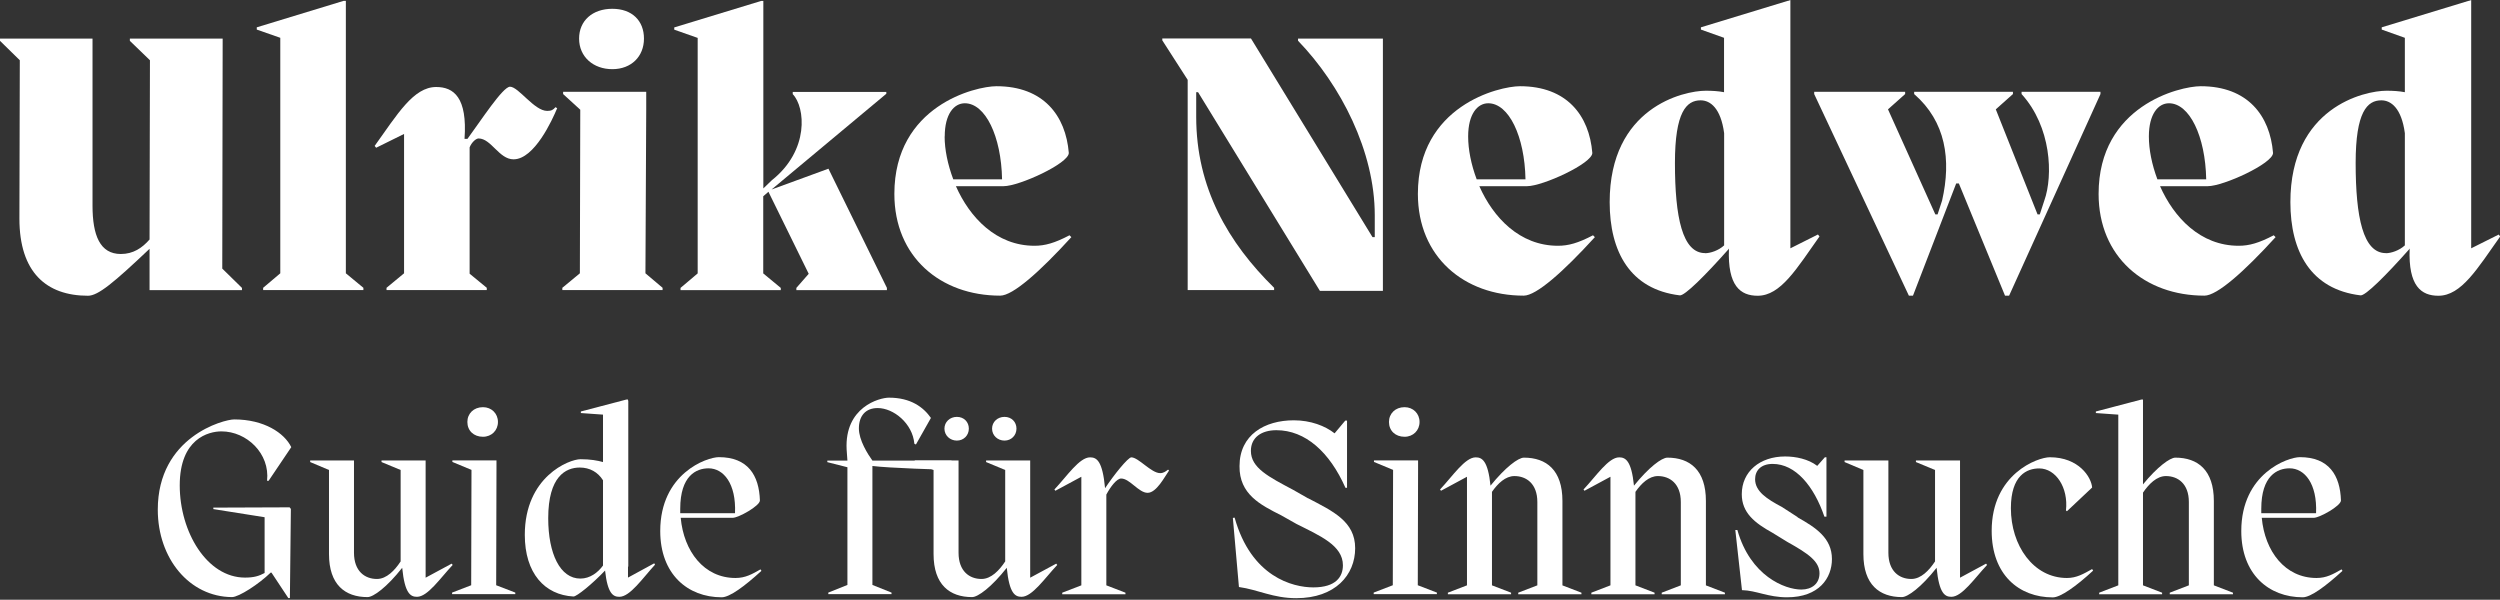
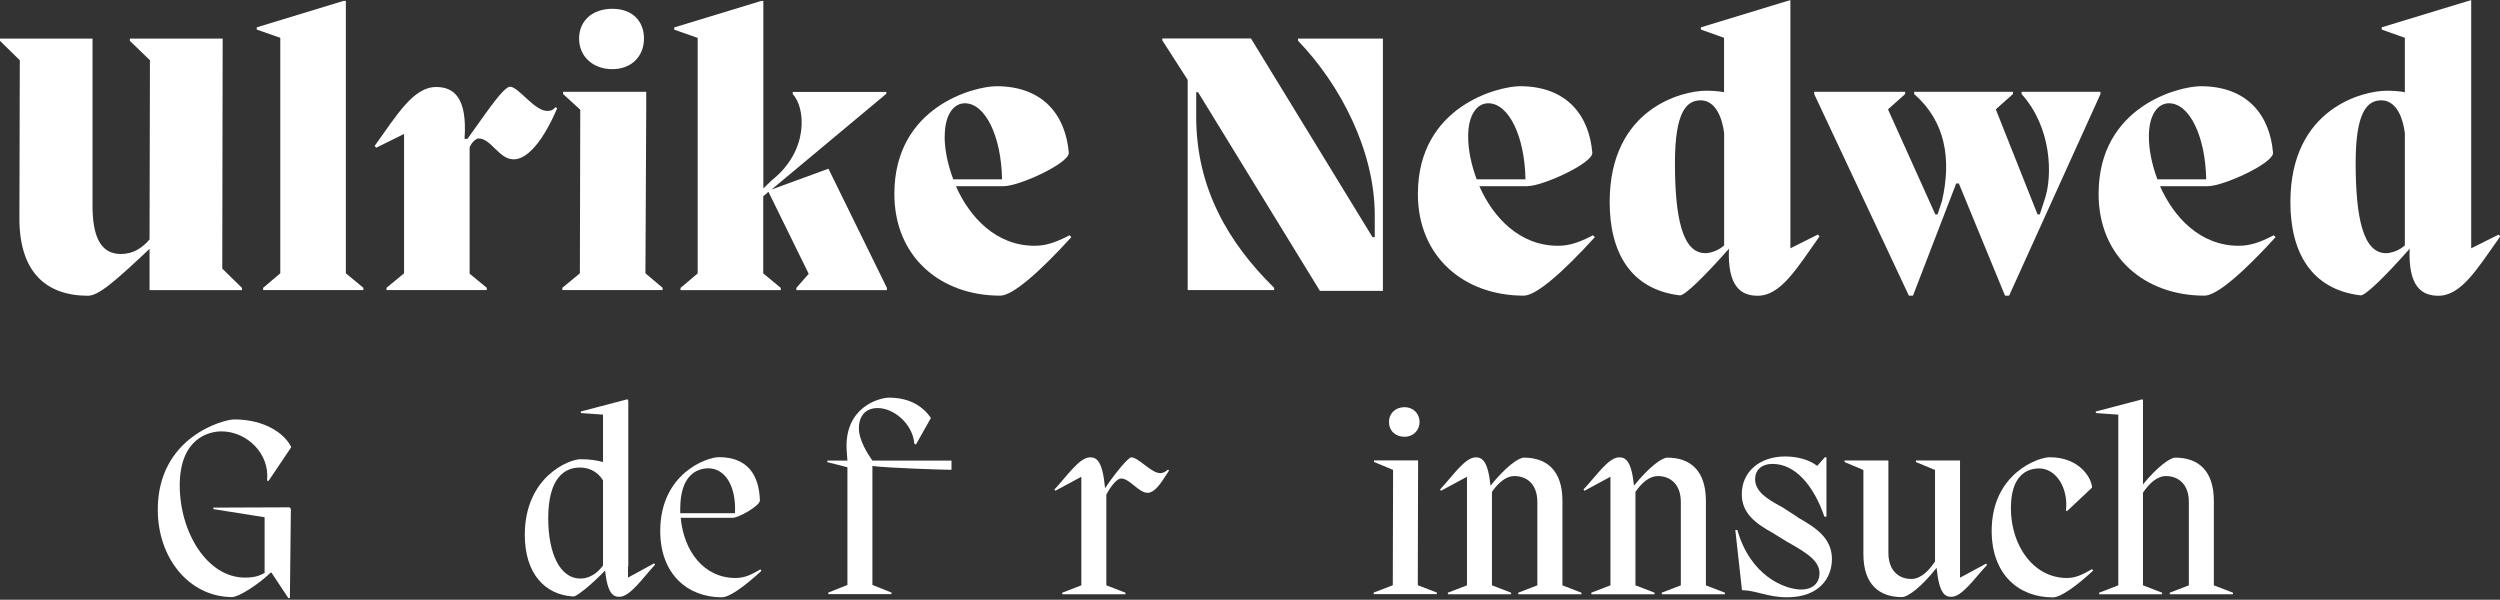
<svg xmlns="http://www.w3.org/2000/svg" width="100%" height="100%" viewBox="0 0 1063 255" version="1.1" xml:space="preserve" style="fill-rule:evenodd;clip-rule:evenodd;stroke-linejoin:round;stroke-miterlimit:2;">
  <rect x="0" y="0" width="1063" height="255" fill="#333333" stroke="none" />
  <g transform="matrix(4.167,0,0,4.167,-23.583,-407.167)">
    <path d="M28.33,125.11L30.35,127.09L30.35,127.32L20.92,127.32L20.92,123.1C17.27,126.56 15.67,127.89 14.64,127.89C10.38,127.89 7.64,125.49 7.64,120.02L7.68,103.86L5.66,101.88L5.66,101.65L15.1,101.65L15.1,118.69C15.1,121.73 15.86,123.63 17.99,123.63C19.25,123.63 20.16,123.02 20.92,122.15L20.96,103.86L18.91,101.88L18.91,101.65L28.38,101.65L28.34,125.11L28.33,125.11Z" style="fill:white;fill-rule:nonzero;" />
  </g>
  <g transform="matrix(4.167,0,0,4.167,-23.583,-407.167)">
    <path d="M42.74,127.08L42.74,127.31L32.51,127.31L32.51,127.08L34.26,125.6L34.26,101.57L31.86,100.73L31.86,100.5L40.72,97.8L40.95,97.8L40.95,125.6L42.74,127.08Z" style="fill:white;fill-rule:nonzero;" />
  </g>
  <g transform="matrix(4.167,0,0,4.167,-23.583,-407.167)">
    <path d="M62.51,108.76C62.02,109.94 60.19,113.97 58.06,113.97C56.58,113.97 55.78,111.84 54.49,111.84C54.26,111.84 53.81,112.18 53.58,112.75L53.58,125.64L55.33,127.08L55.33,127.31L45.1,127.31L45.1,127.08L46.89,125.6L46.89,111.38L44.04,112.79L43.89,112.6C46.21,109.37 47.85,106.59 50.17,106.59C51.96,106.59 53.36,107.66 53.06,111.88L53.36,111.88C54.73,110.02 56.97,106.56 57.7,106.56C58.57,106.56 60.17,109.03 61.5,109.03C61.92,109.03 62.11,108.92 62.34,108.65L62.53,108.76L62.51,108.76Z" style="fill:white;fill-rule:nonzero;" />
  </g>
  <g transform="matrix(4.167,0,0,4.167,-23.583,-407.167)">
    <path d="M64.87,108.91L63.12,107.31L63.12,107.08L71.6,107.08L71.6,108.91L71.52,125.6L73.27,127.08L73.27,127.31L63.04,127.31L63.04,127.08L64.83,125.6L64.87,108.91ZM64.75,101.65C64.75,99.82 66.12,98.61 68.14,98.61C70.16,98.61 71.37,99.83 71.37,101.65C71.37,103.47 70.08,104.77 68.14,104.77C66.2,104.77 64.75,103.51 64.75,101.65Z" style="fill:white;fill-rule:nonzero;" />
  </g>
  <g transform="matrix(4.167,0,0,4.167,-23.583,-407.167)">
    <path d="M90.19,114.92L96.16,127.09L96.16,127.32L86.92,127.32L86.92,127.09L88.18,125.65L84.07,117.28L83.54,117.74L83.54,125.61L85.33,127.09L85.33,127.32L75.1,127.32L75.1,127.09L76.85,125.61L76.85,101.58L74.46,100.74L74.46,100.51L83.32,97.81L83.55,97.81L83.55,116.94L84.42,116.1C88.26,113.06 87.84,108.65 86.55,107.32L86.55,107.09L96.1,107.09L96.1,107.28L84.39,117.05L90.21,114.92L90.19,114.92Z" style="fill:white;fill-rule:nonzero;" />
  </g>
  <g transform="matrix(4.167,0,0,4.167,-23.583,-407.167)">
    <path d="M114.98,121.91C111.75,125.45 109.01,127.88 107.72,127.88C101.63,127.88 96.92,123.93 96.92,117.5C96.92,108.49 105.21,106.51 107.34,106.51C112.13,106.51 114.41,109.51 114.72,113.32C114.72,114.39 109.66,116.71 108.07,116.71L103.2,116.71C104.61,119.9 107.31,122.79 111.22,122.79C112.28,122.79 113.27,122.52 114.79,121.72L114.98,121.91ZM102.05,111.64C102.05,112.97 102.36,114.49 102.93,116.01L107.91,116.01C107.83,111.6 106.2,108.25 104.11,108.25C103.01,108.25 102.06,109.35 102.06,111.63L102.05,111.64Z" style="fill:white;fill-rule:nonzero;" />
  </g>
  <g transform="matrix(4.167,0,0,4.167,-23.583,-407.167)">
    <path d="M138.1,101.65L146.77,101.65L146.77,127.39L140.34,127.39L127.91,107.12L127.72,107.12L127.72,109.63C127.72,116.89 130.99,122.48 135.67,127.08L135.67,127.31L126.85,127.31L126.85,105.86L124.26,101.83L124.26,101.64L133.31,101.64L145.71,121.91L145.94,121.91L145.94,119.67C145.94,113.17 142.48,106.4 138.11,101.87L138.11,101.64L138.1,101.65Z" style="fill:white;fill-rule:nonzero;" />
  </g>
  <g transform="matrix(4.167,0,0,4.167,-23.583,-407.167)">
    <path d="M168.4,121.91C165.17,125.45 162.43,127.88 161.14,127.88C155.06,127.88 150.34,123.93 150.34,117.5C150.34,108.49 158.63,106.51 160.76,106.51C165.55,106.51 167.83,109.51 168.14,113.32C168.14,114.39 163.08,116.71 161.48,116.71L156.61,116.71C158.02,119.9 160.72,122.79 164.63,122.79C165.7,122.79 166.68,122.52 168.21,121.72L168.4,121.91ZM155.47,111.64C155.47,112.97 155.77,114.49 156.34,116.01L161.32,116.01C161.24,111.6 159.61,108.25 157.52,108.25C156.42,108.25 155.47,109.35 155.47,111.63L155.47,111.64Z" style="fill:white;fill-rule:nonzero;" />
  </g>
  <g transform="matrix(4.167,0,0,4.167,-23.583,-407.167)">
    <path d="M191.17,121.65L191.32,121.84C189,125.11 187.37,127.89 185.01,127.89C183.26,127.89 181.93,126.9 182.08,123.1L182.04,123.1L182.04,123.14C179.68,125.8 177.55,127.93 177.06,127.85C172,127.24 169.91,123.4 169.91,118.34C169.91,108.68 177.44,106.97 179.72,106.97C180.4,106.97 181.01,107.01 181.58,107.12L181.58,101.57L179.22,100.73L179.22,100.5L188.08,97.8L188.12,97.8L188.35,97.72L188.35,123.05L191.16,121.64L191.17,121.65ZM179.65,123.55C180.18,123.55 181.02,123.28 181.59,122.75L181.59,111.3C181.25,108.75 180.18,107.95 179.19,107.95C177.75,107.95 176.57,109.13 176.57,114.34C176.57,119.89 177.33,123.54 179.65,123.54L179.65,123.55Z" style="fill:white;fill-rule:nonzero;" />
  </g>
  <g transform="matrix(4.167,0,0,4.167,-23.583,-407.167)">
    <path d="M211.93,107.08L219.99,107.08L219.99,107.31L210.67,127.88L210.25,127.88L205.54,116.43L205.27,116.43L200.86,127.88L200.44,127.88L190.78,107.31L190.78,107.08L200.06,107.08L200.06,107.31L198.31,108.87L203.14,119.59L203.37,119.59L203.83,118.18C204.78,114 204.21,110.12 200.98,107.31L200.98,107.08L211.06,107.08L211.06,107.31L209.31,108.87L213.57,119.59L213.8,119.59L214.26,118.18C215.17,115.63 214.98,110.65 211.94,107.31L211.94,107.08L211.93,107.08Z" style="fill:white;fill-rule:nonzero;" />
  </g>
  <g transform="matrix(4.167,0,0,4.167,-23.583,-407.167)">
    <path d="M237.86,121.91C234.63,125.45 231.89,127.88 230.6,127.88C224.52,127.88 219.8,123.93 219.8,117.5C219.8,108.49 228.09,106.51 230.22,106.51C235.01,106.51 237.29,109.51 237.6,113.32C237.6,114.39 232.54,116.71 230.94,116.71L226.07,116.71C227.48,119.9 230.18,122.79 234.09,122.79C235.16,122.79 236.14,122.52 237.67,121.72L237.86,121.91ZM224.93,111.64C224.93,112.97 225.23,114.49 225.8,116.01L230.78,116.01C230.7,111.6 229.07,108.25 226.98,108.25C225.88,108.25 224.93,109.35 224.93,111.63L224.93,111.64Z" style="fill:white;fill-rule:nonzero;" />
  </g>
  <g transform="matrix(4.167,0,0,4.167,-23.583,-407.167)">
    <path d="M260.63,121.65L260.78,121.84C258.46,125.11 256.82,127.89 254.47,127.89C252.72,127.89 251.39,126.9 251.54,123.1L251.5,123.1L251.5,123.14C249.14,125.8 247.01,127.93 246.52,127.85C241.46,127.24 239.37,123.4 239.37,118.34C239.37,108.68 246.9,106.97 249.18,106.97C249.86,106.97 250.47,107.01 251.05,107.12L251.05,101.57L248.69,100.73L248.69,100.5L257.55,97.8L257.59,97.8L257.82,97.72L257.82,123.05L260.64,121.64L260.63,121.65ZM249.11,123.55C249.64,123.55 250.48,123.28 251.05,122.75L251.05,111.3C250.71,108.75 249.64,107.95 248.65,107.95C247.21,107.95 246.03,109.13 246.03,114.34C246.03,119.89 246.79,123.54 249.11,123.54L249.11,123.55Z" style="fill:white;fill-rule:nonzero;" />
  </g>
  <g transform="matrix(4.167,0,0,4.167,-23.583,-407.167)">
    <path d="M27.44,149.51L35.21,149.48L35.34,149.64L35.24,158.74L35.08,158.74L33.36,156.14L33.28,156.14C32.08,157.31 30.03,158.64 29.33,158.64C24.99,158.61 21.76,154.71 21.76,149.72C21.76,142.28 28.49,140.51 29.56,140.51C32.6,140.51 34.68,141.89 35.38,143.34L33.07,146.77L32.91,146.77C33.22,143.99 30.83,141.73 28.26,141.73C26.93,141.73 24,142.48 24,147.24C24,152 26.78,156.65 30.66,156.65C31.57,156.65 32.09,156.49 32.66,156.18L32.66,150.49L27.43,149.66L27.43,149.5L27.44,149.51Z" style="fill:white;fill-rule:nonzero;" />
  </g>
  <g transform="matrix(4.167,0,0,4.167,-23.583,-407.167)">
-     <path d="M51.75,155.23L51.85,155.36C50.58,156.71 49.3,158.61 48.21,158.61C47.56,158.61 46.96,158.3 46.7,155.65C45.14,157.63 43.76,158.64 43.16,158.64C40.87,158.64 39.23,157.37 39.23,154.25L39.23,145.67L37.31,144.86L37.31,144.7L41.78,144.7L41.78,154.11C41.78,156.01 42.9,156.79 44.12,156.79C45.11,156.79 45.94,155.91 46.54,155L46.54,145.67L44.59,144.86L44.59,144.7L49.09,144.7L49.09,156.66L51.74,155.23L51.75,155.23Z" style="fill:white;fill-rule:nonzero;" />
-   </g>
+     </g>
  <g transform="matrix(4.167,0,0,4.167,-23.583,-407.167)">
-     <path d="M53.77,145.66L51.82,144.85L51.82,144.69L56.32,144.69L56.32,145.65L56.29,157.43L58.24,158.18L58.24,158.34L51.79,158.34L51.79,158.18L53.74,157.43L53.77,145.65L53.77,145.66ZM53.35,140.77C53.35,139.91 54,139.26 54.94,139.26C55.82,139.26 56.47,139.91 56.47,140.77C56.47,141.63 55.82,142.28 54.94,142.28C54,142.28 53.35,141.66 53.35,140.77Z" style="fill:white;fill-rule:nonzero;" />
-   </g>
+     </g>
  <g transform="matrix(4.167,0,0,4.167,-23.583,-407.167)">
    <path d="M72.42,155.2L72.5,155.33C71.23,156.71 69.95,158.61 68.86,158.61C68.24,158.61 67.66,158.32 67.4,155.93C66.07,157.33 64.51,158.58 64.18,158.58C61.24,158.42 59.21,156.21 59.21,152.29C59.21,146.36 63.73,144.57 64.9,144.57C65.89,144.57 66.62,144.7 67.19,144.86L67.19,140.02L64.93,139.86L64.93,139.7L69.58,138.48L69.74,138.48L69.74,138.58L69.77,138.58L69.77,155.53L69.74,155.53L69.74,156.65L72.42,155.19L72.42,155.2ZM67.19,155.43L67.19,146.72C66.67,145.89 65.84,145.42 64.82,145.42C63.39,145.42 61.6,146.33 61.6,150.59C61.6,154.23 62.82,156.75 64.88,156.75C65.87,156.75 66.67,156.13 67.19,155.42L67.19,155.43Z" style="fill:white;fill-rule:nonzero;" />
  </g>
  <g transform="matrix(4.167,0,0,4.167,-23.583,-407.167)">
    <path d="M83.36,155.96C81.62,157.55 80.11,158.66 79.3,158.66C75.82,158.66 73.03,156.29 73.03,151.9C73.03,146.02 77.79,144.36 79.01,144.36C81.97,144.36 83.12,146.21 83.2,148.78C83.2,149.33 81.02,150.55 80.42,150.55L75.12,150.55C75.43,153.96 77.49,156.69 80.71,156.69C81.72,156.69 82.4,156.3 83.26,155.81L83.36,155.97L83.36,155.96ZM75.07,149.63L75.07,150.08L80.66,150.08C80.79,147.06 79.49,145.5 77.96,145.5C76.71,145.5 75.07,146.25 75.07,149.63Z" style="fill:white;fill-rule:nonzero;" />
  </g>
  <g transform="matrix(4.167,0,0,4.167,-23.583,-407.167)">
    <path d="M100.65,140.36L99.12,143.07L98.96,142.99C98.78,140.91 96.83,139.35 95.22,139.35C93.97,139.35 93.3,140.16 93.3,141.43C93.3,142.63 94.21,144.06 94.68,144.71L102.75,144.71L102.75,145.65C101.89,145.65 96.27,145.47 94.68,145.26L94.68,157.4L96.63,158.18L96.63,158.34L90.18,158.34L90.18,158.18L92.13,157.4L92.13,145.39L90.08,144.87L90.08,144.71L92.13,144.71L92.05,143.59C91.82,139.25 95.4,138.29 96.37,138.29C98.58,138.29 99.88,139.25 100.66,140.37L100.65,140.36Z" style="fill:white;fill-rule:nonzero;" />
  </g>
  <g transform="matrix(4.167,0,0,4.167,-23.583,-407.167)">
-     <path d="M113.44,155.23L113.54,155.36C112.27,156.71 110.99,158.61 109.9,158.61C109.25,158.61 108.65,158.3 108.39,155.65C106.83,157.63 105.45,158.64 104.85,158.64C102.56,158.64 100.92,157.37 100.92,154.25L100.92,145.67L99,144.86L99,144.7L103.47,144.7L103.47,154.11C103.47,156.01 104.59,156.79 105.81,156.79C106.8,156.79 107.63,155.91 108.23,155L108.23,145.67L106.28,144.86L106.28,144.7L110.78,144.7L110.78,156.66L113.43,155.23L113.44,155.23ZM102.03,141.45C102.03,140.77 102.58,140.25 103.3,140.25C104.02,140.25 104.52,140.77 104.52,141.45C104.52,142.13 104,142.67 103.3,142.67C102.6,142.67 102.03,142.15 102.03,141.45ZM106.89,141.45C106.89,140.77 107.44,140.25 108.16,140.25C108.88,140.25 109.38,140.77 109.38,141.45C109.38,142.13 108.86,142.67 108.16,142.67C107.46,142.67 106.89,142.15 106.89,141.45Z" style="fill:white;fill-rule:nonzero;" />
-   </g>
+     </g>
  <g transform="matrix(4.167,0,0,4.167,-23.583,-407.167)">
    <path d="M124.94,145.74C124.5,146.36 123.67,148 122.76,148C121.85,148 120.94,146.54 120.06,146.54C119.62,146.54 118.99,147.35 118.55,148.18L118.55,157.44L120.5,158.19L120.5,158.35L114.05,158.35L114.05,158.19L116,157.44L116,146.36L113.35,147.79L113.25,147.66C114.55,146.28 115.8,144.38 116.89,144.38C117.57,144.38 118.16,144.74 118.42,147.53C119.3,146.2 120.76,144.38 121.1,144.38C121.83,144.38 123.13,145.99 124.04,145.99C124.38,145.99 124.59,145.83 124.85,145.63L124.95,145.73L124.94,145.74Z" style="fill:white;fill-rule:nonzero;" />
  </g>
  <g transform="matrix(4.167,0,0,4.167,-23.583,-407.167)">
-     <path d="M139.13,148.55C141.68,149.88 143.94,150.92 143.94,153.65C143.94,156.38 141.91,158.75 137.93,158.75C135.56,158.75 134.06,157.89 132.08,157.61L131.46,150.56L131.64,150.53C133.33,156.59 137.59,157.65 139.67,157.65C141.98,157.65 142.69,156.56 142.69,155.39C142.69,153.36 140.32,152.37 137.96,151.18L136.4,150.3C134.27,149.23 132.11,148.14 132.14,145.28C132.14,142.08 134.71,140.6 137.68,140.6C139.4,140.6 140.88,141.17 141.84,141.93L142.93,140.63L143.11,140.63L143.11,147.49L142.95,147.49C141.34,143.85 138.87,141.61 135.9,141.61C134.39,141.61 133.3,142.34 133.3,143.72C133.3,145.46 135.12,146.37 137.62,147.7L139.13,148.56L139.13,148.55Z" style="fill:white;fill-rule:nonzero;" />
-   </g>
+     </g>
  <g transform="matrix(4.167,0,0,4.167,-23.583,-407.167)">
    <path d="M147.81,145.66L145.86,144.85L145.86,144.69L150.36,144.69L150.36,145.65L150.33,157.43L152.28,158.18L152.28,158.34L145.83,158.34L145.83,158.18L147.78,157.43L147.81,145.65L147.81,145.66ZM147.39,140.77C147.39,139.91 148.04,139.26 148.98,139.26C149.86,139.26 150.51,139.91 150.51,140.77C150.51,141.63 149.86,142.28 148.98,142.28C148.04,142.28 147.39,141.66 147.39,140.77Z" style="fill:white;fill-rule:nonzero;" />
  </g>
  <g transform="matrix(4.167,0,0,4.167,-23.583,-407.167)">
    <path d="M165.08,157.44L167.03,158.19L167.03,158.35L160.58,158.35L160.58,158.19L162.53,157.44L162.53,148.94C162.53,147.07 161.41,146.29 160.19,146.29C159.28,146.29 158.5,147.04 157.9,147.9L157.9,157.44L159.85,158.19L159.85,158.35L153.4,158.35L153.4,158.19L155.35,157.44L155.35,146.36L152.7,147.79L152.6,147.66C153.9,146.28 155.15,144.38 156.24,144.38C156.89,144.38 157.49,144.72 157.75,147.27C159.26,145.4 160.58,144.41 161.16,144.41C163.45,144.41 165.09,145.68 165.09,148.83L165.09,157.44L165.08,157.44Z" style="fill:white;fill-rule:nonzero;" />
  </g>
  <g transform="matrix(4.167,0,0,4.167,-23.583,-407.167)">
    <path d="M179.72,157.44L181.67,158.19L181.67,158.35L175.22,158.35L175.22,158.19L177.17,157.44L177.17,148.94C177.17,147.07 176.05,146.29 174.83,146.29C173.92,146.29 173.14,147.04 172.54,147.9L172.54,157.44L174.49,158.19L174.49,158.35L168.04,158.35L168.04,158.19L169.99,157.44L169.99,146.36L167.34,147.79L167.24,147.66C168.54,146.28 169.79,144.38 170.88,144.38C171.53,144.38 172.13,144.72 172.39,147.27C173.9,145.4 175.22,144.41 175.8,144.41C178.09,144.41 179.73,145.68 179.73,148.83L179.73,157.44L179.72,157.44Z" style="fill:white;fill-rule:nonzero;" />
  </g>
  <g transform="matrix(4.167,0,0,4.167,-23.583,-407.167)">
    <path d="M189.08,150.5C190.93,151.54 192.59,152.61 192.59,154.76C192.59,156.68 191.29,158.66 188.01,158.66C186.06,158.66 184.86,157.96 183.41,157.93L182.73,151.79L182.94,151.79C184.27,156.5 187.8,157.87 189.47,157.87C190.54,157.87 191.32,157.27 191.32,156.21C191.32,155.01 190.2,154.21 188.04,153.01L186.51,152.07C184.72,151.08 183.39,150.04 183.39,148.14C183.39,145.83 185.24,144.29 187.81,144.29C188.9,144.29 190.18,144.55 191.09,145.25L191.87,144.37L192.03,144.37L192.03,150.43L191.82,150.43C190.75,147.31 188.88,145.05 186.54,145.05C185.34,145.05 184.75,145.73 184.75,146.61C184.75,147.86 185.97,148.64 187.48,149.44L189.09,150.48L189.08,150.5Z" style="fill:white;fill-rule:nonzero;" />
  </g>
  <g transform="matrix(4.167,0,0,4.167,-23.583,-407.167)">
    <path d="M208.32,155.23L208.42,155.36C207.15,156.71 205.87,158.61 204.78,158.61C204.13,158.61 203.53,158.3 203.27,155.65C201.71,157.63 200.33,158.64 199.73,158.64C197.44,158.64 195.8,157.37 195.8,154.25L195.8,145.67L193.88,144.86L193.88,144.7L198.35,144.7L198.35,154.11C198.35,156.01 199.47,156.79 200.69,156.79C201.68,156.79 202.51,155.91 203.11,155L203.11,145.67L201.16,144.86L201.16,144.7L205.66,144.7L205.66,156.66L208.31,155.23L208.32,155.23Z" style="fill:white;fill-rule:nonzero;" />
  </g>
  <g transform="matrix(4.167,0,0,4.167,-23.583,-407.167)">
    <path d="M208.89,151.88C208.89,146.06 213.6,144.37 214.82,144.37C217.78,144.37 219.06,146.4 219.14,147.46L216.57,149.88L216.47,149.8C216.73,147.46 215.43,145.51 213.74,145.51C212.49,145.51 210.85,146.21 210.85,149.57C210.85,153.37 213.14,156.69 216.57,156.69C217.56,156.69 218.26,156.27 219.14,155.78L219.24,155.94C217.5,157.55 215.91,158.67 215.13,158.67C211.65,158.67 208.89,156.33 208.89,151.88Z" style="fill:white;fill-rule:nonzero;" />
  </g>
  <g transform="matrix(4.167,0,0,4.167,-23.583,-407.167)">
    <path d="M231.56,157.44L233.51,158.19L233.51,158.35L227.06,158.35L227.06,158.19L229.01,157.44L229.01,148.94C229.01,147.07 227.89,146.29 226.67,146.29C225.73,146.29 224.93,147.1 224.33,147.98L224.33,157.44L226.28,158.19L226.28,158.35L219.86,158.35L219.86,158.19L221.81,157.44L221.81,140.02L221.78,140.02L219.52,139.86L219.52,139.7L224.17,138.48L224.33,138.48L224.33,147.14C225.79,145.35 227.09,144.41 227.63,144.41C229.92,144.41 231.56,145.68 231.56,148.83L231.56,157.44Z" style="fill:white;fill-rule:nonzero;" />
  </g>
  <g transform="matrix(4.167,0,0,4.167,-23.583,-407.167)">
-     <path d="M244.69,155.96C242.95,157.55 241.44,158.66 240.63,158.66C237.15,158.66 234.36,156.29 234.36,151.9C234.36,146.02 239.12,144.36 240.34,144.36C243.3,144.36 244.45,146.21 244.53,148.78C244.53,149.33 242.35,150.55 241.75,150.55L236.45,150.55C236.76,153.96 238.82,156.69 242.04,156.69C243.05,156.69 243.73,156.3 244.59,155.81L244.69,155.97L244.69,155.96ZM236.4,149.63L236.4,150.08L241.99,150.08C242.12,147.06 240.82,145.5 239.29,145.5C238.04,145.5 236.4,146.25 236.4,149.63Z" style="fill:white;fill-rule:nonzero;" />
-   </g>
+     </g>
</svg>